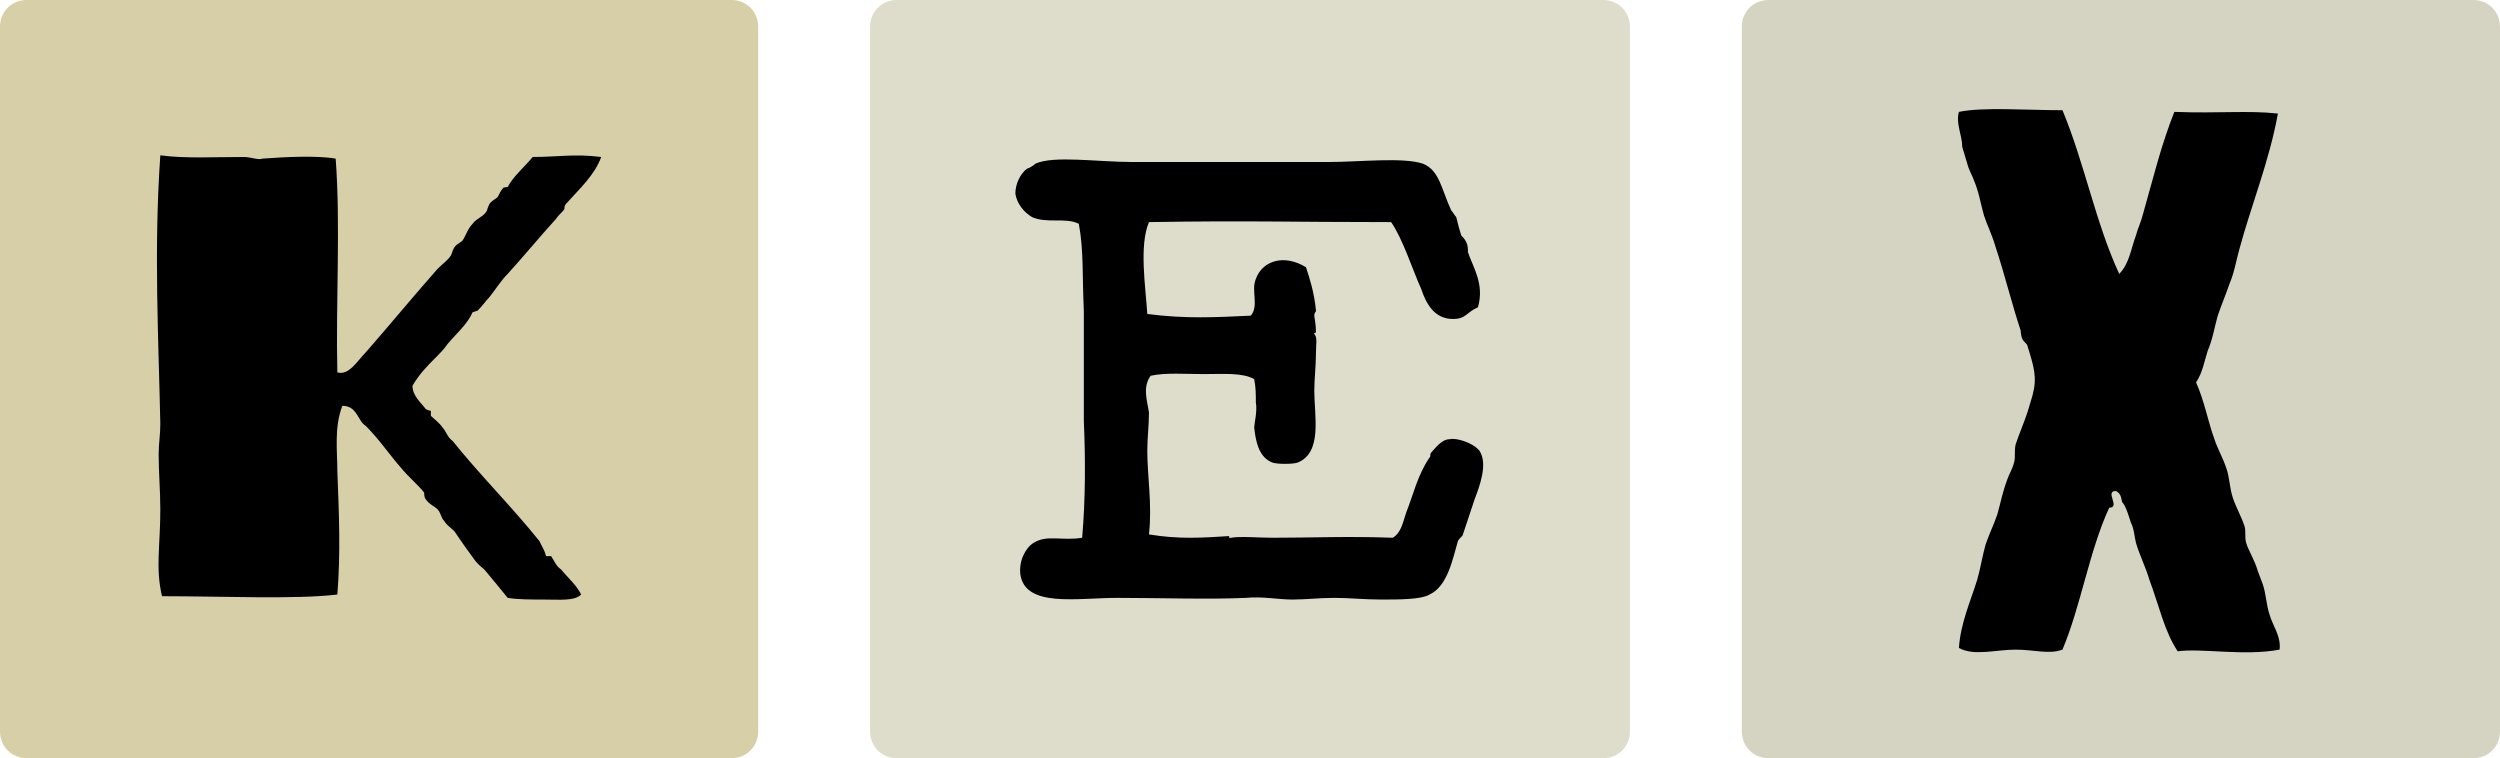
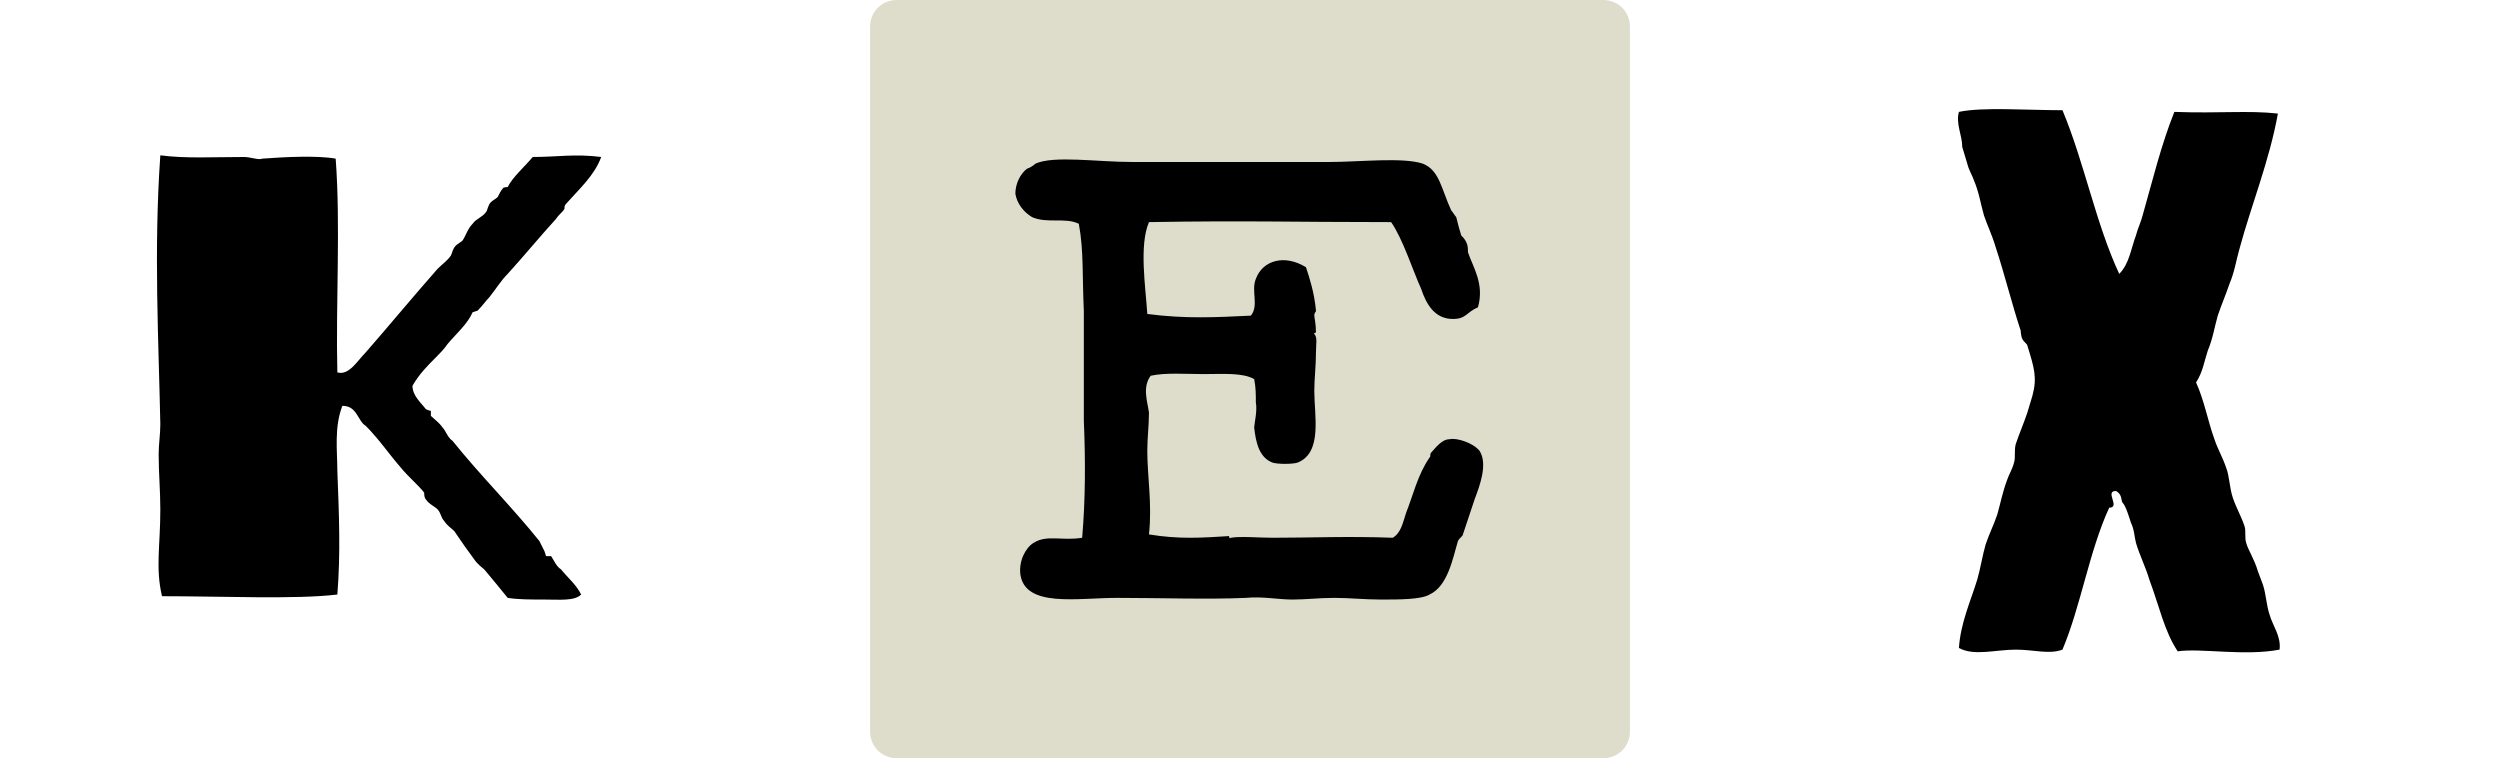
<svg xmlns="http://www.w3.org/2000/svg" viewBox="0 0 149.7 45.4">
-   <path fill="#D5D4C3" d="M148.1 45.4h-42.2c-.9 0-1.6-.7-1.6-1.6V1.6c0-.9.7-1.6 1.6-1.6h42.2c.9 0 1.6.7 1.6 1.6v42.2c0 .9-.7 1.6-1.6 1.6z" />
-   <path fill="#D6CFA7" d="M43.8 45.4H1.6c-.9 0-1.6-.7-1.6-1.6V1.6C0 .7.7 0 1.6 0h42.2c.9 0 1.6.7 1.6 1.6v42.2c0 .9-.7 1.6-1.6 1.6z" />
  <path fill="#DEDDCB" d="M96 45.4H53.7c-.9 0-1.6-.7-1.6-1.6V1.6c0-.9.7-1.6 1.6-1.6H96c.9 0 1.6.7 1.6 1.6v42.2c0 .9-.7 1.6-1.6 1.6z" />
  <path d="M117.3 6.7c1.4-.3 4.1-.1 6.2-.1 1.3 3.1 2 6.8 3.4 9.8.6-.6.7-1.5 1-2.3.1-.4.3-.8.4-1.2.6-2.1 1.1-4.2 1.9-6.2 2.7.1 4.4-.1 6.2.1-.5 2.8-1.6 5.5-2.3 8.1-.2.7-.3 1.4-.6 2.1-.2.6-.5 1.3-.7 1.9-.2.7-.3 1.4-.6 2.1-.2.6-.3 1.3-.7 1.9.5 1.1.7 2.3 1.1 3.4.2.6.5 1.1.7 1.7.2.5.2 1.2.4 1.8.2.6.5 1.1.7 1.7.1.3 0 .7.1 1 .1.4.5 1 .7 1.7.1.3.2.5.3.8.2.6.2 1.2.4 1.8.2.7.7 1.3.6 2.1-2.1.4-4.7-.1-6.1.1-.8-1.2-1.1-2.7-1.7-4.3-.2-.7-.6-1.5-.8-2.2-.1-.4-.1-.8-.3-1.2-.1-.3-.3-1-.5-1.2-.1-.1 0-.5-.4-.7-.7 0 .3 1-.4 1-1.2 2.6-1.7 5.9-2.8 8.5-.8.3-1.7 0-2.8 0-1.2 0-2.5.4-3.4-.1.1-1.5.7-2.8 1.1-4.1.2-.7.3-1.4.5-2.1.2-.6.5-1.2.7-1.8.2-.7.3-1.3.6-2.1.1-.3.3-.6.4-1 .1-.3 0-.7.1-1.1.2-.6.5-1.3.7-1.9.1-.3.2-.7.3-1 .3-1.1.1-1.7-.3-3 0-.1-.2-.2-.3-.4-.1-.2-.1-.5-.1-.5-.5-1.5-1-3.5-1.5-5-.2-.7-.5-1.3-.7-1.9-.2-.7-.3-1.4-.6-2.1-.1-.3-.3-.6-.4-1-.1-.3-.2-.7-.3-1 0-.7-.4-1.4-.2-2.1zM62 9.8c1.1-.5 3.7-.1 5.8-.1h11.8c1.8 0 4.4-.3 5.6.1 1 .4 1.1 1.5 1.7 2.8.1.1.2.3.3.4.1.4.2.8.3 1.1.1.1.2.2.3.4.1.2.1.4.1.6.3.9 1 1.9.6 3.3-.7.3-.7.7-1.5.7-1.1 0-1.6-.9-1.9-1.8-.5-1.1-1.1-3-1.8-4-6 0-8.6-.1-14.5 0-.6 1.4-.2 3.9-.1 5.5 2.3.3 4.1.2 6.2.1.5-.6 0-1.5.3-2.2.4-1.1 1.7-1.5 3-.7.2.6.5 1.5.6 2.6 0 .1-.1.1-.1.3 0 .1.1.5.1 1 0 0-.2.1-.1.1.2.2.1.6.1 1.1 0 .8-.1 1.6-.1 2.3 0 1.5.5 3.7-1 4.3-.3.1-1.2.1-1.5 0-.8-.3-1-1.2-1.1-2.1 0-.2.2-1 .1-1.5 0-.5 0-.9-.1-1.4-.7-.4-1.9-.3-3-.3s-2.3-.1-3.2.1c-.5.7-.2 1.5-.1 2.2 0 .8-.1 1.5-.1 2.3 0 1.5.3 3.2.1 5 1.8.3 3.2.2 4.8.1 0 0 0 .2.1.1.6-.1 1.7 0 2.5 0 2.4 0 4.5-.1 7.2 0 .5-.3.6-.9.8-1.5.4-1 .7-2.3 1.4-3.3.1-.1 0-.2.1-.3.2-.2.6-.8 1.1-.8.4-.1 1.4.2 1.8.7.5.8 0 2.1-.3 2.9l-.7 2.1c0 .1-.2.2-.3.4-.3 1-.6 2.7-1.7 3.2-.5.3-1.8.3-2.9.3-1 0-1.9-.1-2.8-.1-.9 0-1.7.1-2.5.1-.9 0-1.8-.2-2.8-.1-2.2.1-5.3 0-7.7 0-2.4 0-5.5.6-5.8-1.4-.1-.8.3-1.6.8-1.9.8-.5 1.7-.1 2.9-.3.2-2.3.2-4.7.1-7v-6.6c-.1-2.1 0-3.6-.3-5.2-.8-.4-1.9 0-2.8-.4-.5-.3-.9-.8-1-1.4 0-.6.3-1.2.7-1.5.3-.1.5-.3.5-.3zm-47.4-.4c.4 0 .9.2 1.1.1 1.3-.1 3.3-.2 4.4 0 .3 4 0 8.6.1 12.8.7.2 1.2-.7 1.7-1.2 1.4-1.6 2.8-3.3 4.3-5 .3-.3.6-.5.8-.8.1-.2.1-.4.3-.6.1-.1.3-.2.4-.3.2-.3.3-.7.6-1 .2-.3.6-.4.8-.7.1-.1.1-.4.3-.6.1-.1.3-.2.4-.3.1-.2.2-.4.3-.5 0-.1.3-.1.3-.1.3-.6 1-1.2 1.5-1.8 1.5 0 2.5-.2 4.1 0-.4 1.1-1.3 1.9-2.1 2.8-.1.1-.1.2-.1.3-.1.2-.3.3-.5.6-1 1.1-1.9 2.2-2.9 3.3-.4.4-.7.9-1.1 1.4-.2.2-.4.5-.7.8l-.3.1c-.3.7-1 1.3-1.5 1.9-.2.3-.5.6-.7.8-.5.5-1 1-1.4 1.7 0 .6.5 1 .8 1.4 0 0 .2.1.3.1v.3c.2.2.5.4.7.7.2.2.3.6.6.8.8 1 1.7 2 2.6 3 .9 1 1.8 2 2.6 3l.3.6.1.3h.3c.2.3.3.6.6.8.4.5.9.9 1.2 1.5-.4.4-1.3.3-2.2.3-.8 0-1.6 0-2.2-.1-.4-.5-.9-1.1-1.4-1.7-.1-.1-.4-.3-.6-.6-.3-.4-.8-1.1-1.2-1.7-.2-.2-.4-.3-.6-.6-.2-.2-.2-.5-.4-.7-.2-.2-.5-.3-.7-.6-.1-.1-.1-.3-.1-.4-.3-.4-1-1-1.4-1.5-.7-.8-1.3-1.7-2.1-2.5-.5-.3-.5-1.2-1.4-1.2-.5 1.3-.3 2.7-.3 3.9.1 2.6.2 4.9 0 7.4-2.5.3-6.9.1-10.5.1-.4-1.7-.1-3-.1-5.2 0-1.1-.1-2.2-.1-3.3 0-.6.1-1.2.1-1.8-.1-5-.4-10.4 0-16.1 1.5.2 3.2.1 5 .1z" />
</svg>